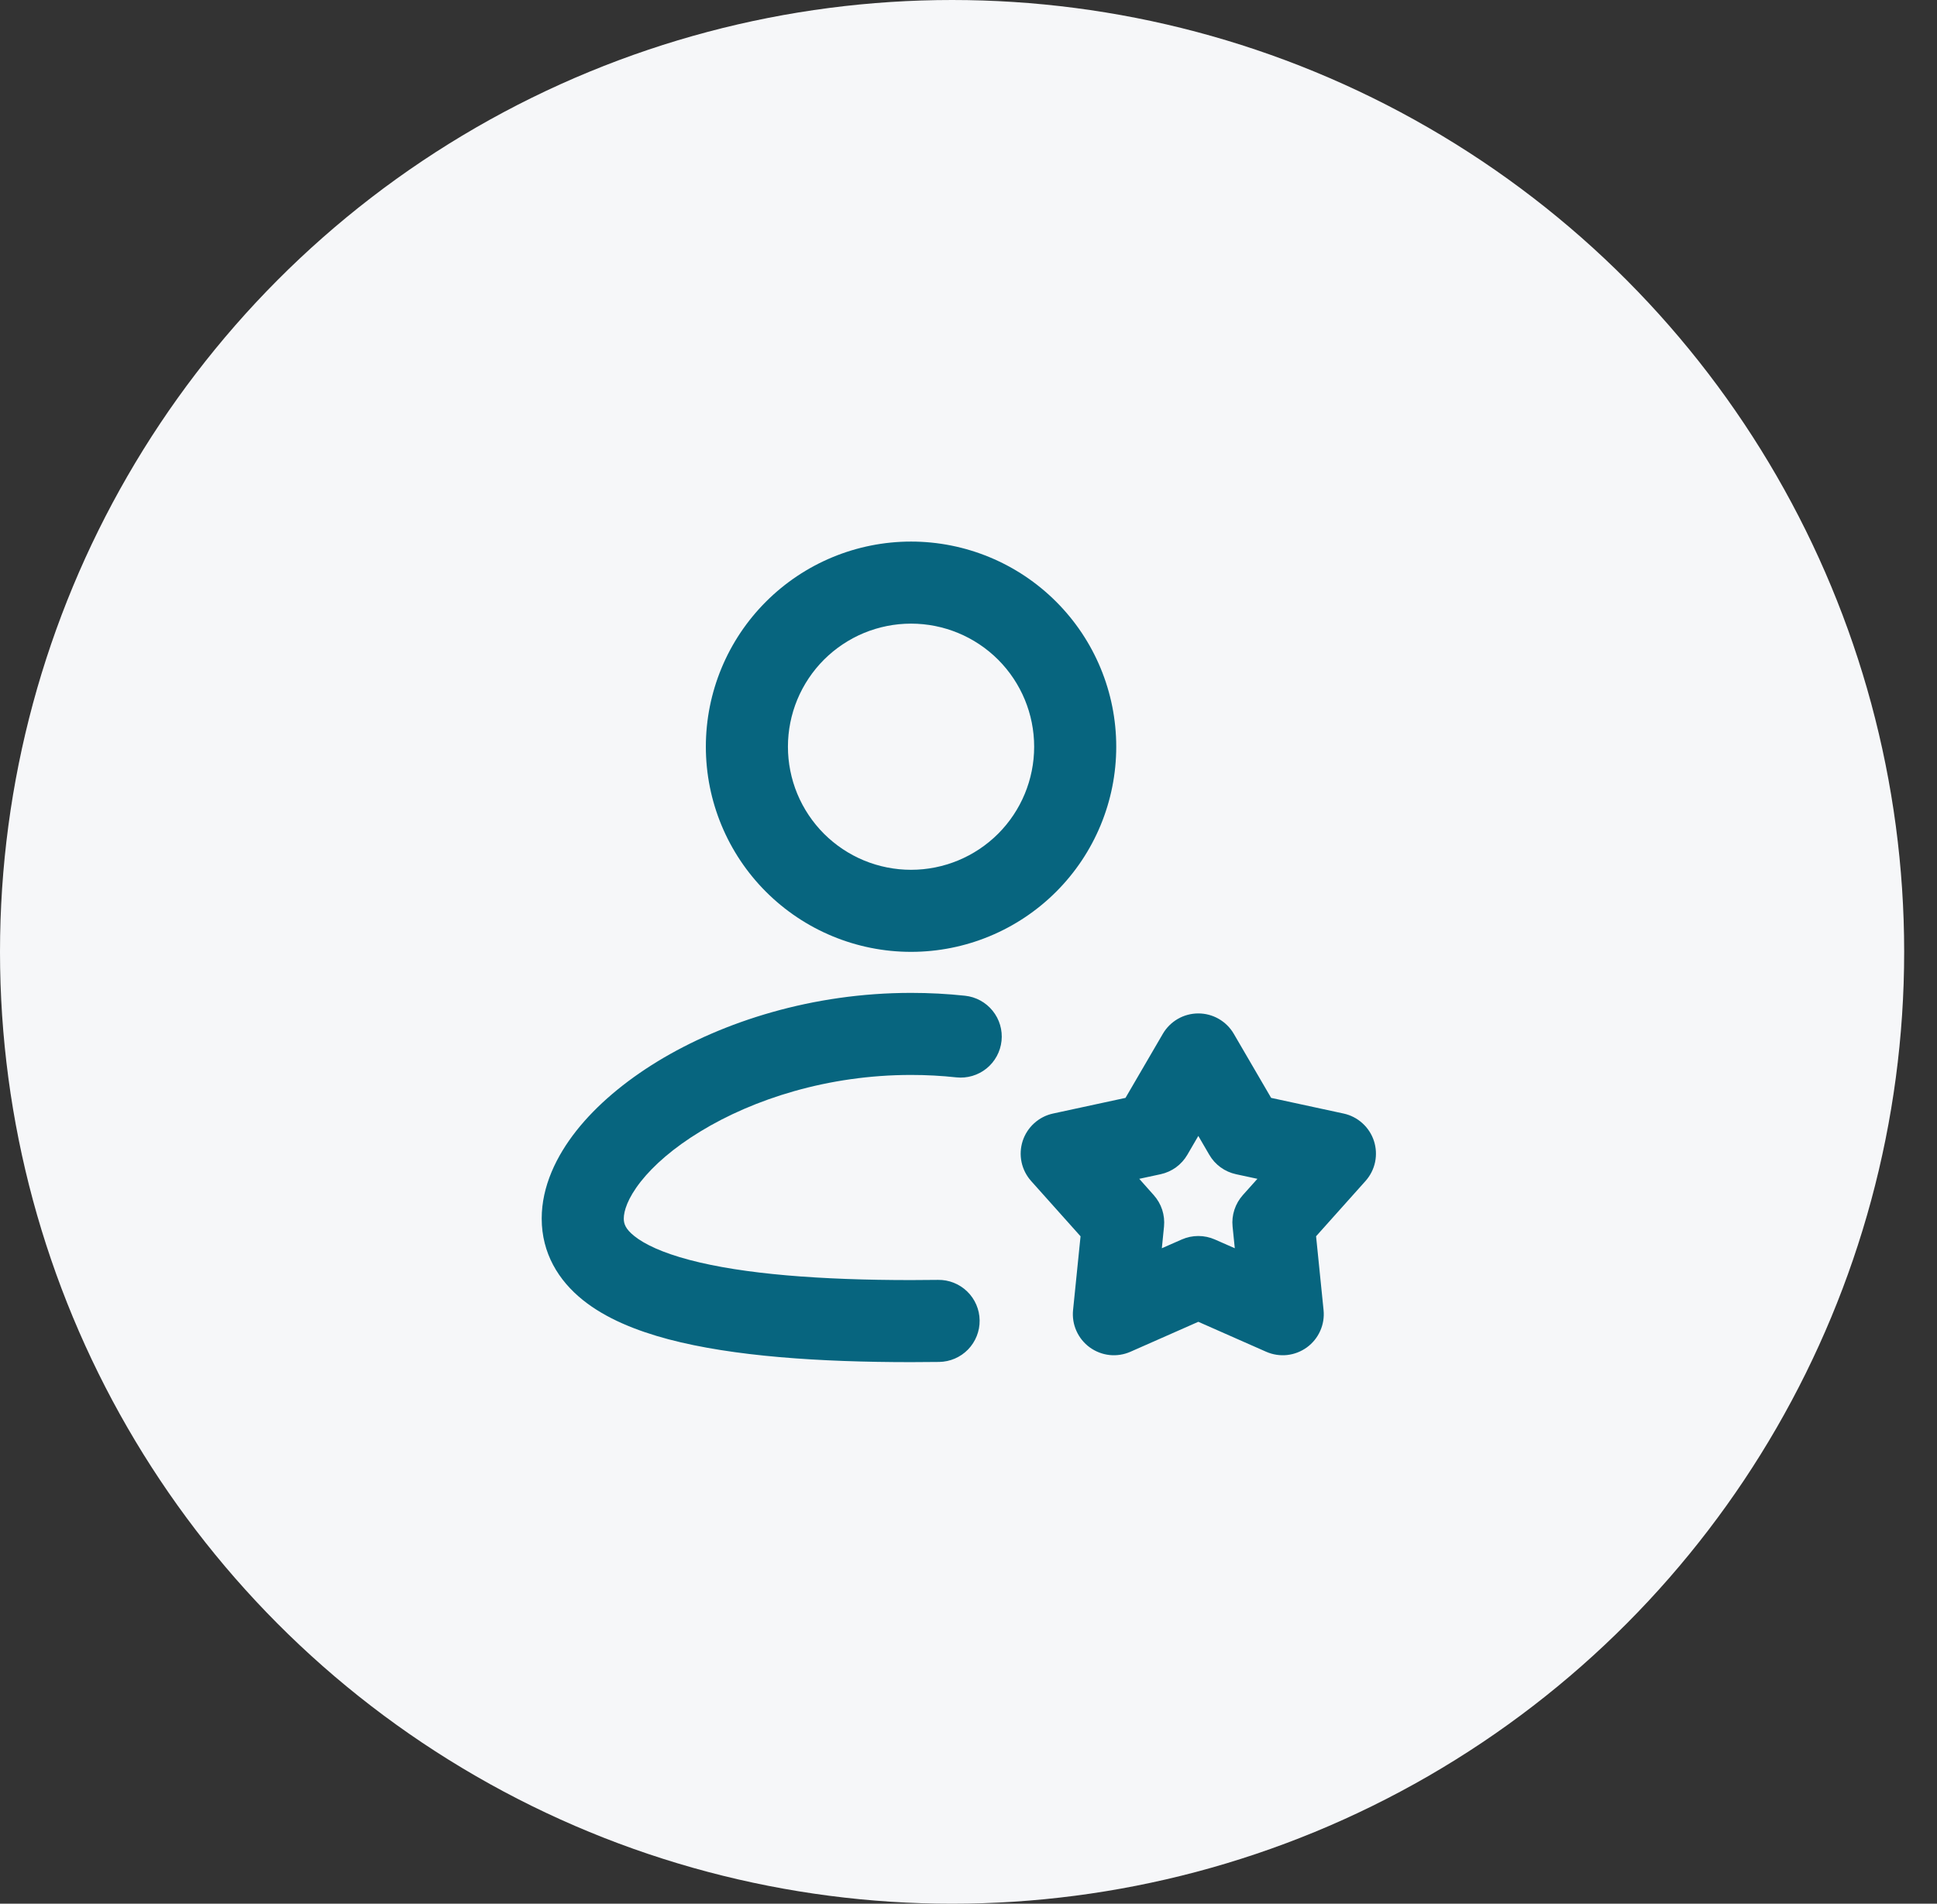
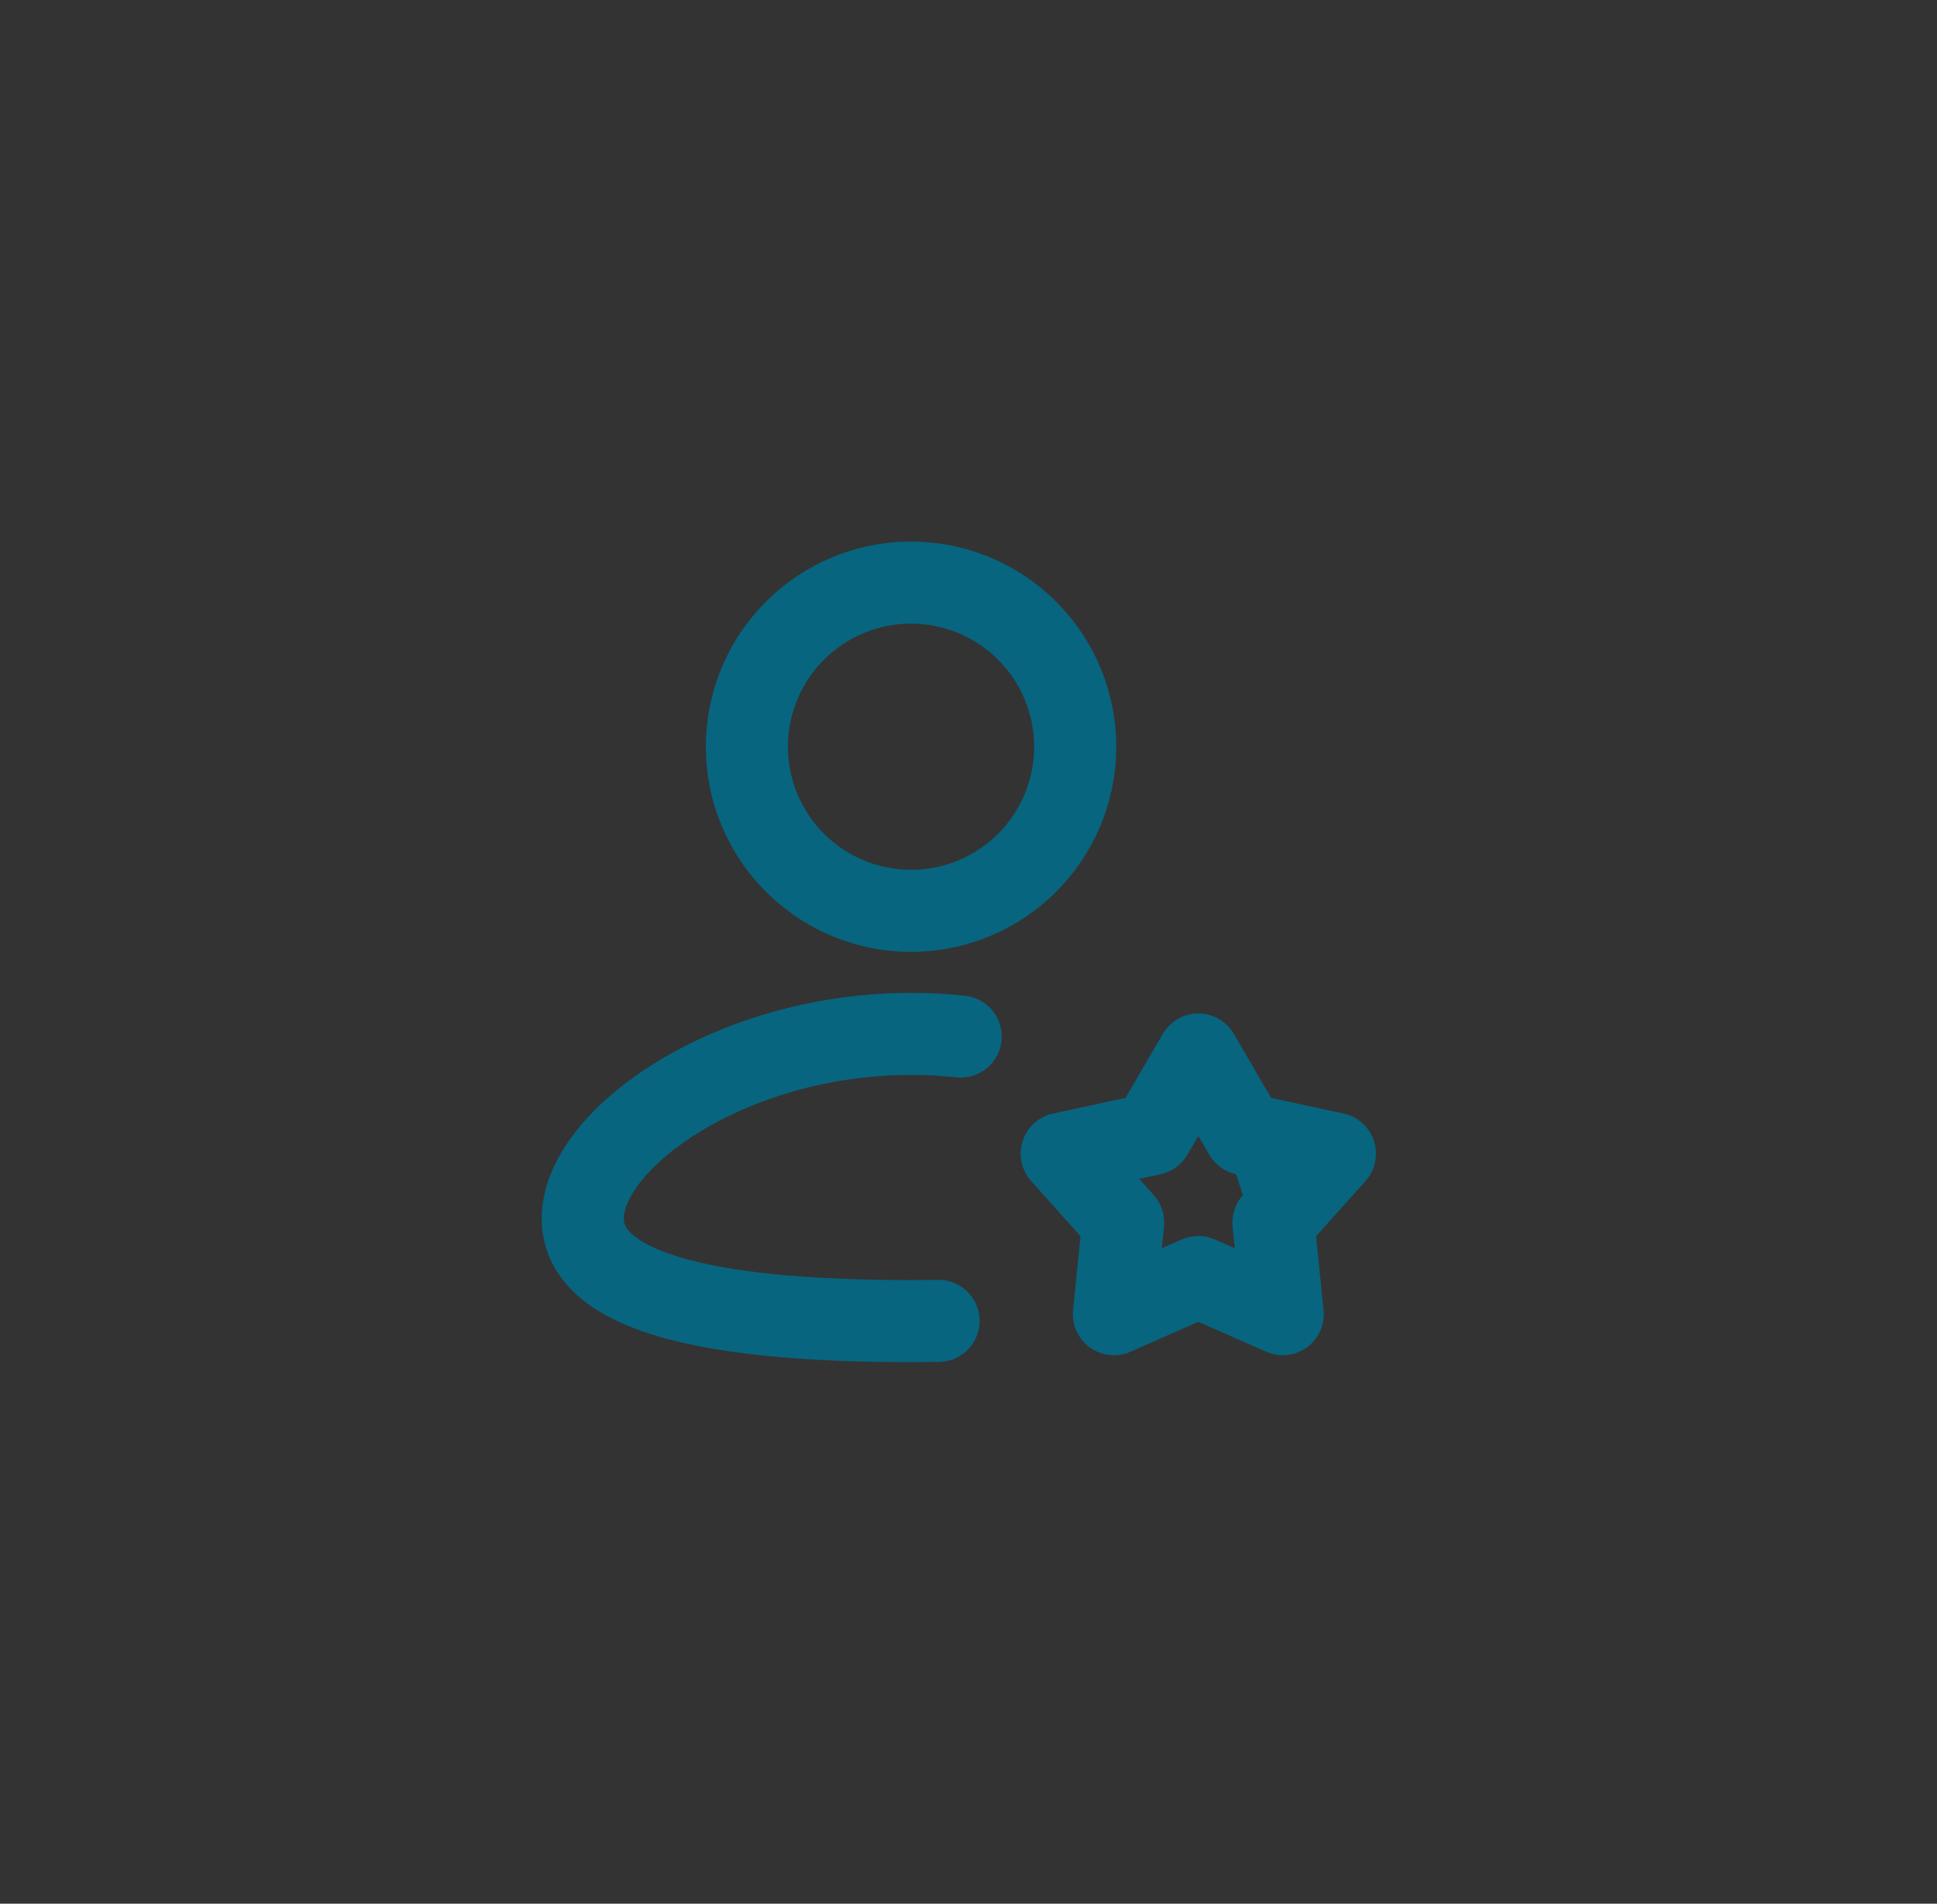
<svg xmlns="http://www.w3.org/2000/svg" width="59" height="58" viewBox="0 0 59 58" fill="none">
  <rect x="0" y="0" width="59" height="58" fill="#333333" stroke="none" />
-   <circle cx="29" cy="29" r="29" fill="#F6F7F9" />
-   <path fill-rule="evenodd" clip-rule="evenodd" d="M27.75 19C27.258 19 26.77 19.097 26.315 19.285C25.86 19.474 25.447 19.75 25.098 20.098C24.75 20.447 24.474 20.86 24.285 21.315C24.097 21.77 24 22.258 24 22.75C24 23.242 24.097 23.73 24.285 24.185C24.474 24.64 24.75 25.053 25.098 25.402C25.447 25.75 25.86 26.026 26.315 26.215C26.77 26.403 27.258 26.5 27.75 26.5C28.745 26.5 29.698 26.105 30.402 25.402C31.105 24.698 31.5 23.745 31.5 22.75C31.5 21.755 31.105 20.802 30.402 20.098C29.698 19.395 28.745 19 27.75 19ZM21.5 22.75C21.5 21.092 22.159 19.503 23.331 18.331C24.503 17.159 26.092 16.5 27.75 16.5C29.408 16.5 30.997 17.159 32.169 18.331C33.342 19.503 34 21.092 34 22.75C34 24.408 33.342 25.997 32.169 27.169C30.997 28.341 29.408 29 27.75 29C26.092 29 24.503 28.341 23.331 27.169C22.159 25.997 21.5 24.408 21.5 22.75ZM19.516 36.001C19.113 36.514 19 36.901 19 37.125C19 37.278 19.046 37.439 19.319 37.657C19.63 37.907 20.171 38.166 20.999 38.385C22.646 38.822 25.014 39 27.75 39C28.027 39 28.302 38.998 28.573 38.994C28.904 38.989 29.224 39.117 29.461 39.348C29.699 39.579 29.835 39.895 29.839 40.227C29.844 40.558 29.716 40.878 29.485 41.116C29.254 41.353 28.938 41.489 28.606 41.494C28.323 41.498 28.038 41.5 27.75 41.5C24.964 41.5 22.331 41.325 20.359 40.803C19.378 40.542 18.454 40.17 17.754 39.608C17.012 39.013 16.5 38.181 16.5 37.125C16.5 36.141 16.948 35.221 17.555 34.451C18.172 33.67 19.026 32.951 20.027 32.339C22.031 31.119 24.756 30.25 27.75 30.25C28.309 30.25 28.858 30.279 29.395 30.337C29.725 30.372 30.027 30.537 30.235 30.795C30.444 31.053 30.541 31.383 30.506 31.712C30.471 32.042 30.307 32.344 30.049 32.553C29.791 32.761 29.461 32.859 29.131 32.824C28.68 32.775 28.22 32.75 27.75 32.75C25.221 32.75 22.946 33.487 21.33 34.474C20.521 34.966 19.91 35.501 19.516 36.001ZM37.58 31.496C37.47 31.307 37.312 31.151 37.123 31.042C36.933 30.933 36.719 30.876 36.5 30.876C36.281 30.876 36.067 30.933 35.877 31.042C35.688 31.151 35.53 31.307 35.42 31.496L34.282 33.449L32.075 33.926C31.861 33.972 31.663 34.074 31.501 34.221C31.339 34.367 31.218 34.554 31.15 34.762C31.083 34.97 31.071 35.192 31.116 35.406C31.161 35.62 31.262 35.818 31.407 35.981L32.913 37.666L32.685 39.914C32.663 40.131 32.698 40.351 32.788 40.55C32.877 40.75 33.017 40.922 33.194 41.051C33.371 41.179 33.578 41.259 33.795 41.283C34.013 41.306 34.232 41.272 34.432 41.184L36.5 40.271L38.568 41.184C38.768 41.272 38.987 41.306 39.205 41.283C39.422 41.259 39.629 41.179 39.806 41.051C39.983 40.922 40.123 40.75 40.212 40.55C40.302 40.351 40.337 40.131 40.315 39.914L40.087 37.665L41.593 35.981C41.738 35.818 41.839 35.62 41.884 35.406C41.929 35.192 41.917 34.97 41.85 34.762C41.782 34.554 41.661 34.367 41.499 34.221C41.337 34.074 41.139 33.972 40.925 33.926L38.718 33.449L37.58 31.496ZM36.166 35.182L36.5 34.608L36.834 35.182C36.921 35.333 37.039 35.463 37.179 35.565C37.32 35.667 37.48 35.738 37.65 35.775L38.3 35.915L37.856 36.411C37.74 36.541 37.653 36.693 37.599 36.858C37.545 37.023 37.526 37.197 37.544 37.37L37.611 38.03L37.004 37.763C36.845 37.693 36.673 37.657 36.5 37.657C36.327 37.657 36.155 37.693 35.996 37.763L35.389 38.03L35.455 37.37C35.472 37.197 35.453 37.023 35.4 36.858C35.346 36.693 35.258 36.541 35.142 36.411L34.701 35.915L35.351 35.775C35.521 35.738 35.681 35.666 35.821 35.565C35.961 35.462 36.079 35.332 36.166 35.182Z" fill="#07657F" />
+   <path fill-rule="evenodd" clip-rule="evenodd" d="M27.75 19C27.258 19 26.77 19.097 26.315 19.285C25.86 19.474 25.447 19.75 25.098 20.098C24.75 20.447 24.474 20.86 24.285 21.315C24.097 21.77 24 22.258 24 22.75C24 23.242 24.097 23.73 24.285 24.185C24.474 24.64 24.75 25.053 25.098 25.402C25.447 25.75 25.86 26.026 26.315 26.215C26.77 26.403 27.258 26.5 27.75 26.5C28.745 26.5 29.698 26.105 30.402 25.402C31.105 24.698 31.5 23.745 31.5 22.75C31.5 21.755 31.105 20.802 30.402 20.098C29.698 19.395 28.745 19 27.75 19ZM21.5 22.75C21.5 21.092 22.159 19.503 23.331 18.331C24.503 17.159 26.092 16.5 27.75 16.5C29.408 16.5 30.997 17.159 32.169 18.331C33.342 19.503 34 21.092 34 22.75C34 24.408 33.342 25.997 32.169 27.169C30.997 28.341 29.408 29 27.75 29C26.092 29 24.503 28.341 23.331 27.169C22.159 25.997 21.5 24.408 21.5 22.75ZM19.516 36.001C19.113 36.514 19 36.901 19 37.125C19 37.278 19.046 37.439 19.319 37.657C19.63 37.907 20.171 38.166 20.999 38.385C22.646 38.822 25.014 39 27.75 39C28.027 39 28.302 38.998 28.573 38.994C28.904 38.989 29.224 39.117 29.461 39.348C29.699 39.579 29.835 39.895 29.839 40.227C29.844 40.558 29.716 40.878 29.485 41.116C29.254 41.353 28.938 41.489 28.606 41.494C28.323 41.498 28.038 41.5 27.75 41.5C24.964 41.5 22.331 41.325 20.359 40.803C19.378 40.542 18.454 40.17 17.754 39.608C17.012 39.013 16.5 38.181 16.5 37.125C16.5 36.141 16.948 35.221 17.555 34.451C18.172 33.67 19.026 32.951 20.027 32.339C22.031 31.119 24.756 30.25 27.75 30.25C28.309 30.25 28.858 30.279 29.395 30.337C29.725 30.372 30.027 30.537 30.235 30.795C30.444 31.053 30.541 31.383 30.506 31.712C30.471 32.042 30.307 32.344 30.049 32.553C29.791 32.761 29.461 32.859 29.131 32.824C28.68 32.775 28.22 32.75 27.75 32.75C25.221 32.75 22.946 33.487 21.33 34.474C20.521 34.966 19.91 35.501 19.516 36.001ZM37.58 31.496C37.47 31.307 37.312 31.151 37.123 31.042C36.933 30.933 36.719 30.876 36.5 30.876C36.281 30.876 36.067 30.933 35.877 31.042C35.688 31.151 35.53 31.307 35.42 31.496L34.282 33.449L32.075 33.926C31.861 33.972 31.663 34.074 31.501 34.221C31.339 34.367 31.218 34.554 31.15 34.762C31.083 34.97 31.071 35.192 31.116 35.406C31.161 35.62 31.262 35.818 31.407 35.981L32.913 37.666L32.685 39.914C32.663 40.131 32.698 40.351 32.788 40.55C32.877 40.75 33.017 40.922 33.194 41.051C33.371 41.179 33.578 41.259 33.795 41.283C34.013 41.306 34.232 41.272 34.432 41.184L36.5 40.271L38.568 41.184C38.768 41.272 38.987 41.306 39.205 41.283C39.422 41.259 39.629 41.179 39.806 41.051C39.983 40.922 40.123 40.75 40.212 40.55C40.302 40.351 40.337 40.131 40.315 39.914L40.087 37.665L41.593 35.981C41.738 35.818 41.839 35.62 41.884 35.406C41.929 35.192 41.917 34.97 41.85 34.762C41.782 34.554 41.661 34.367 41.499 34.221C41.337 34.074 41.139 33.972 40.925 33.926L38.718 33.449L37.58 31.496ZM36.166 35.182L36.5 34.608L36.834 35.182C36.921 35.333 37.039 35.463 37.179 35.565C37.32 35.667 37.48 35.738 37.65 35.775L37.856 36.411C37.74 36.541 37.653 36.693 37.599 36.858C37.545 37.023 37.526 37.197 37.544 37.37L37.611 38.03L37.004 37.763C36.845 37.693 36.673 37.657 36.5 37.657C36.327 37.657 36.155 37.693 35.996 37.763L35.389 38.03L35.455 37.37C35.472 37.197 35.453 37.023 35.4 36.858C35.346 36.693 35.258 36.541 35.142 36.411L34.701 35.915L35.351 35.775C35.521 35.738 35.681 35.666 35.821 35.565C35.961 35.462 36.079 35.332 36.166 35.182Z" fill="#07657F" />
</svg>